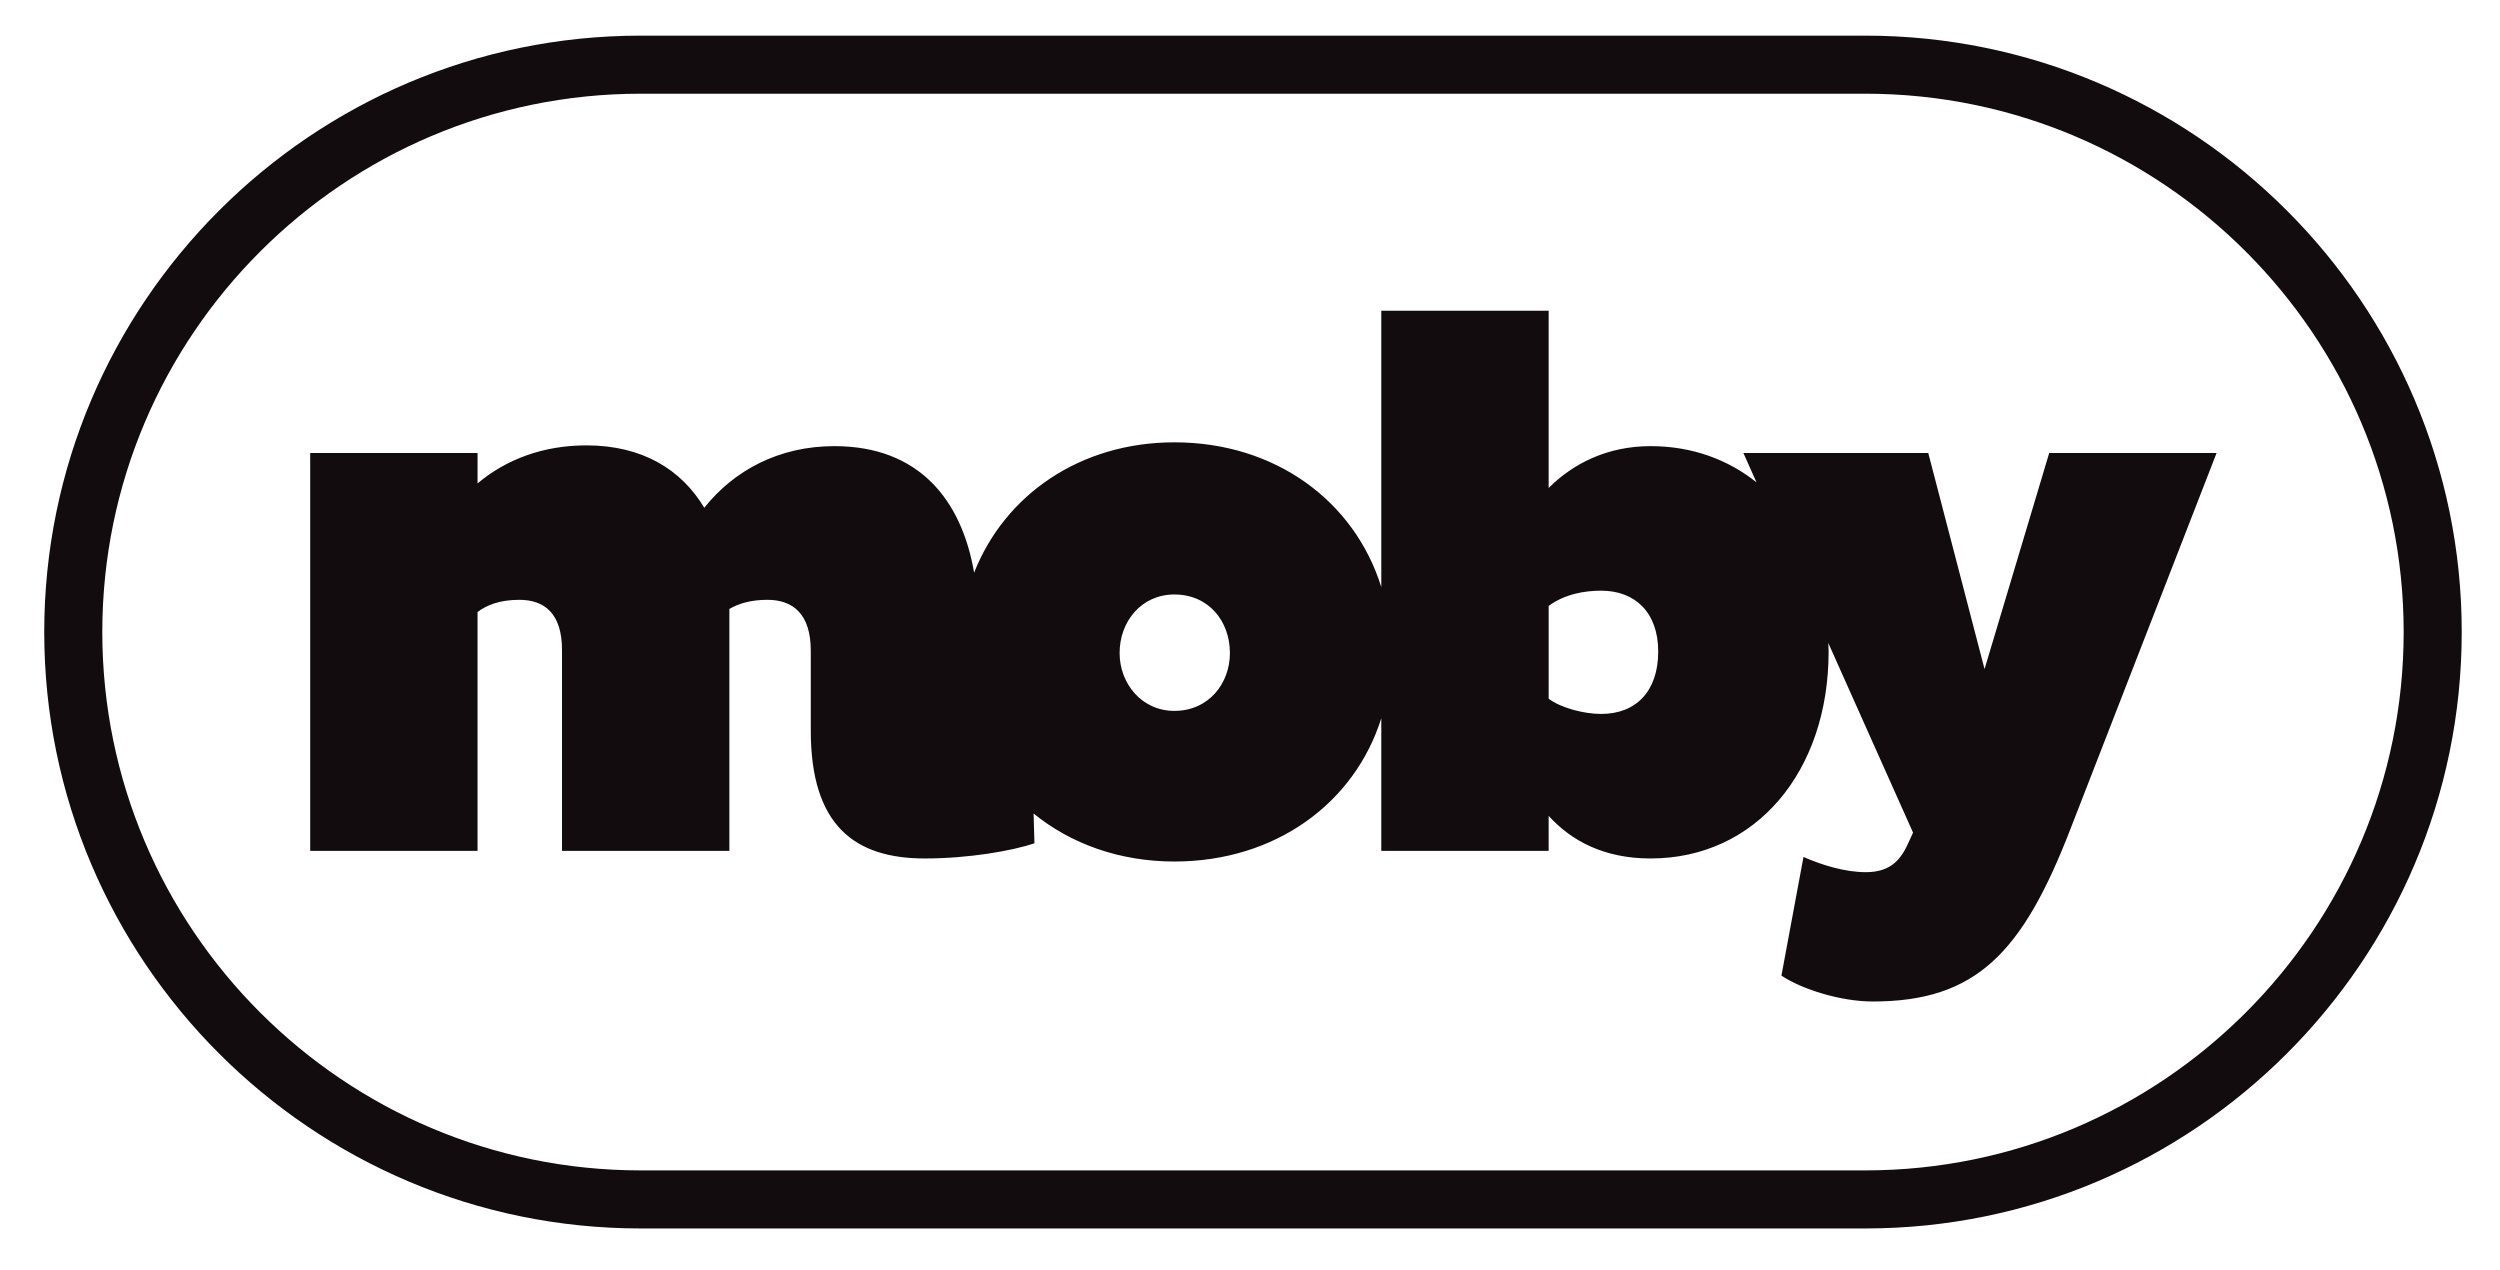
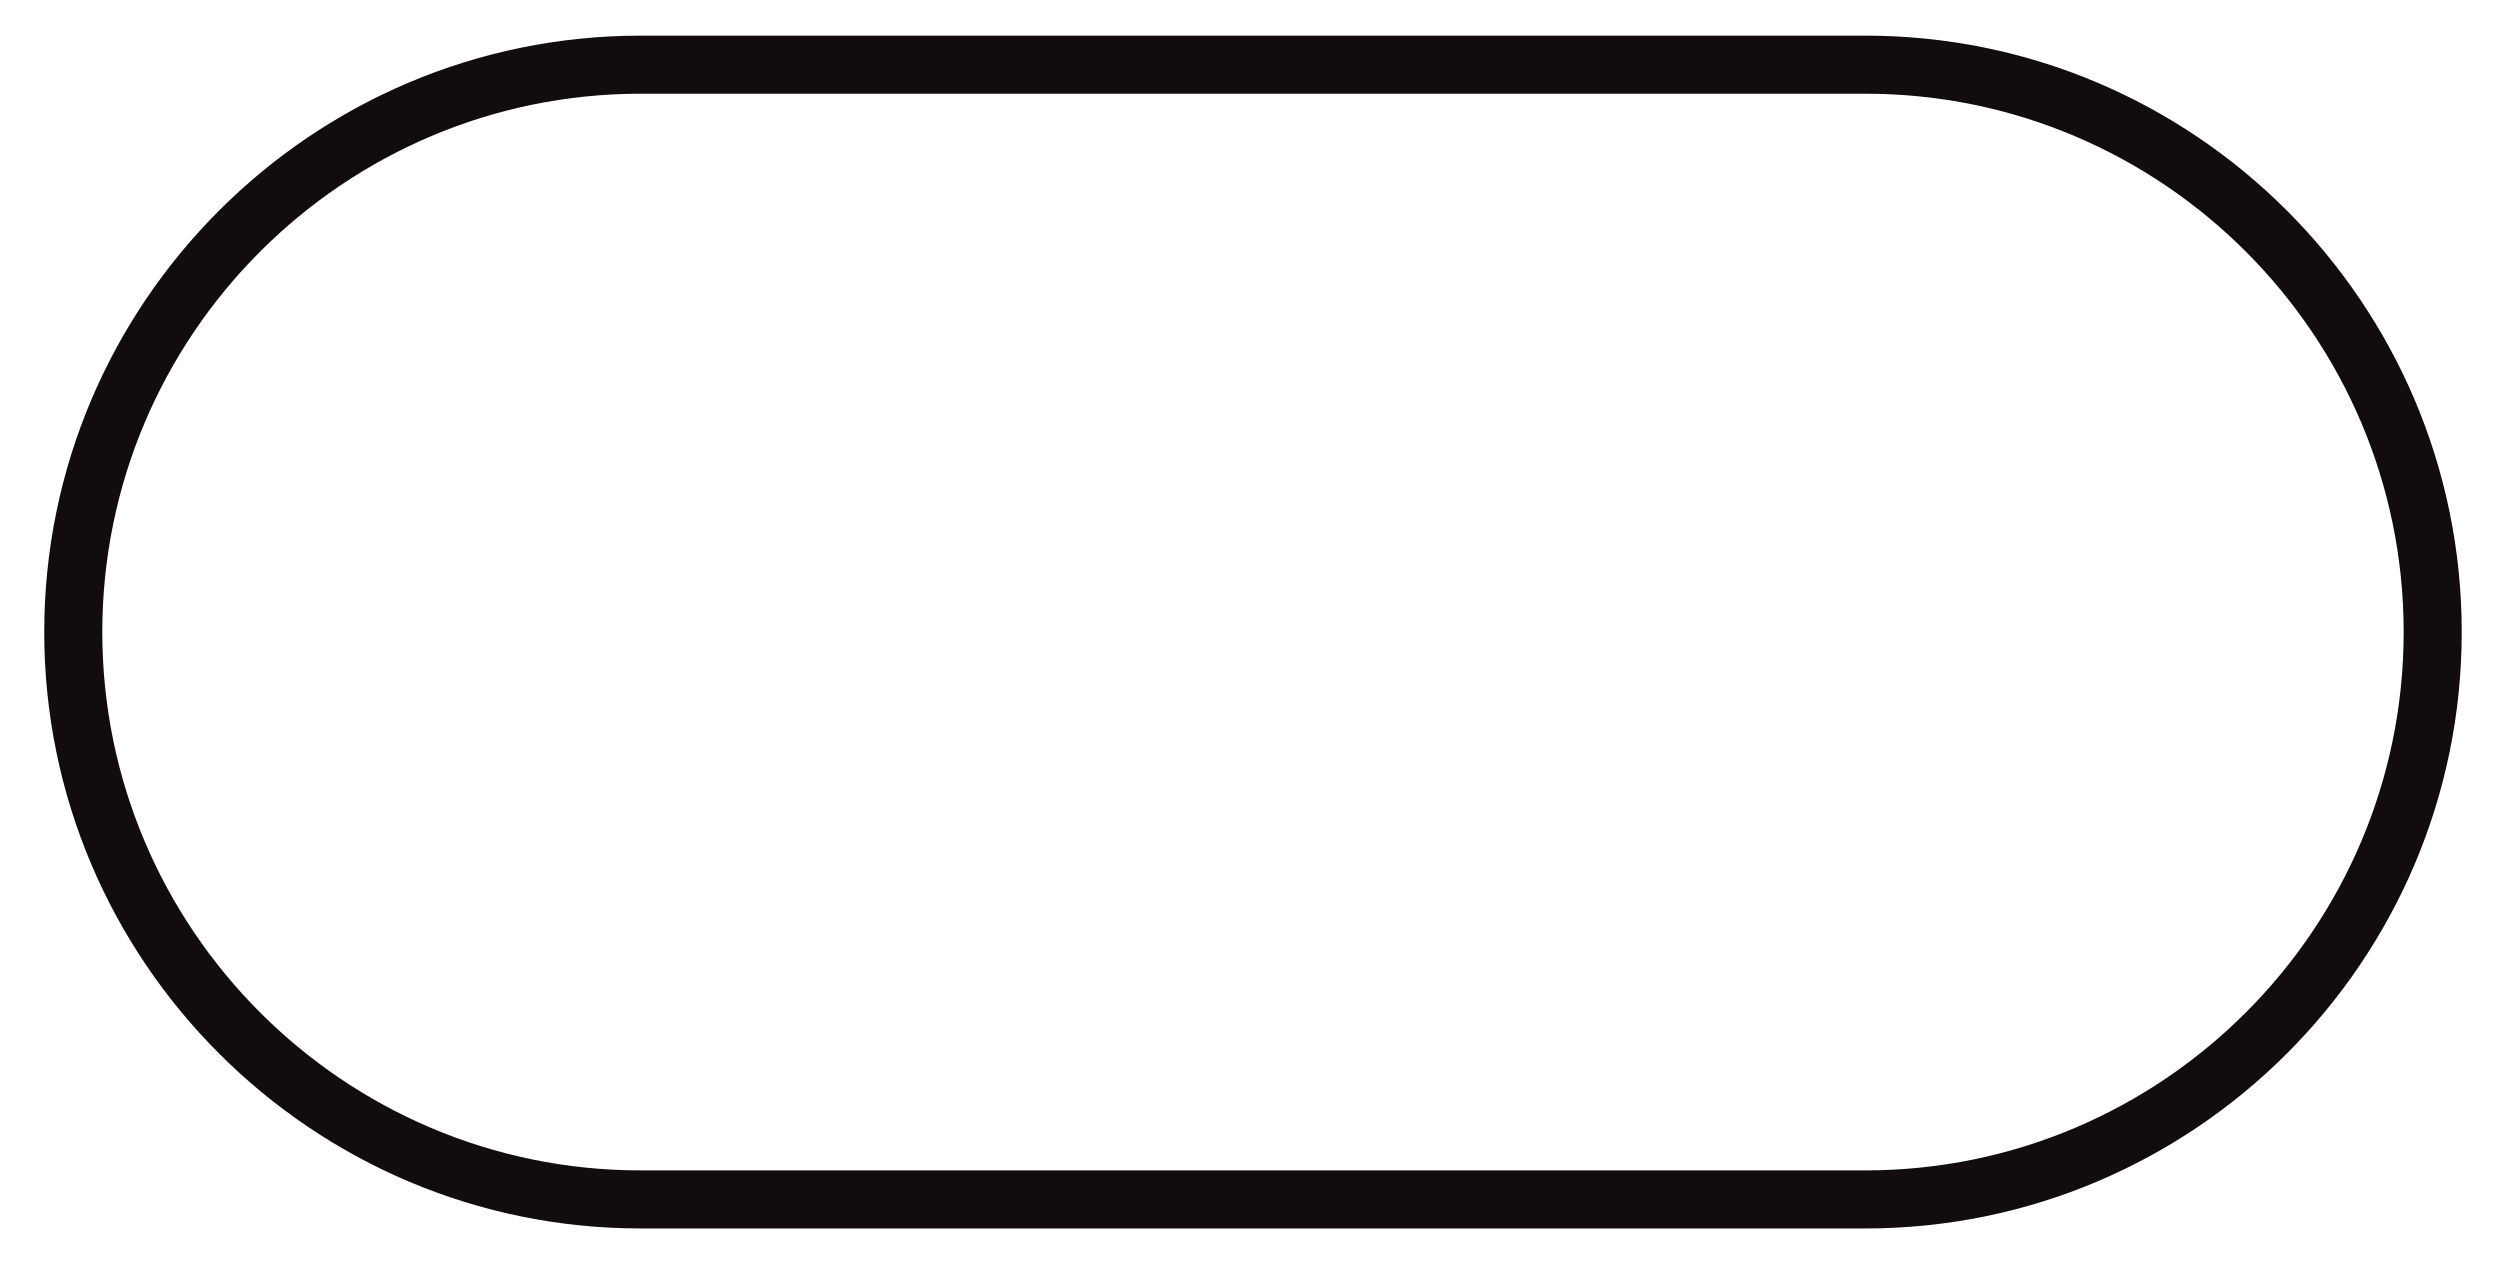
<svg xmlns="http://www.w3.org/2000/svg" version="1.1" id="Layer_1" x="0px" y="0px" viewBox="0 0 3228.94 1640.51" style="enable-background:new 0 0 3228.94 1640.51;" xml:space="preserve">
  <style type="text/css">
	.st0{fill:#130C0E;}
</style>
  <g>
-     <path class="st0" d="M2646.71,585.07l-83.52,279.06l-72.71-279.06h-238.78l16.94,37.9c-37.22-29.75-83.78-46.75-136.77-46.75   c-56,0-100.22,22.6-131.67,54.04V401.32h-216.16v356.91c-34.7-111.32-137.15-186.93-267.24-186.93   c-121.19,0-218.86,67.33-258.66,168.37c-16.12-94.12-71.29-163.45-180.49-163.45c-71.74,0-129.71,31.44-168.03,79.59   c-29.49-49.13-79.59-80.57-152.31-80.57c-55.02,0-103.17,17.68-140.51,49.13v-39.31H400.64v513.9H616.8V790.43   c11.79-8.84,28.5-15.71,54.04-15.71c32.43,0,55.04,17.68,55.04,64.84v259.41h216.16V786.5c11.79-6.89,27.52-11.79,49.13-11.79   c32.43,0,56.01,17.68,56.01,65.83v103.17c0,122.82,56.99,165.07,147.38,165.07c56.01,0,113-9.82,141.5-19.64l-1.11-38.41   c47.99,39.02,110.87,61.99,181.85,61.99c130.09,0,232.55-74.96,267.24-185v171.24h216.16v-45.2   c29.49,32.43,71.73,55.02,131.67,55.02c135.61,0,229.93-112.01,229.93-267.26c0-3.75-0.31-7.35-0.42-11.04l109.45,244.9   l-4.92,10.81c-9.82,22.59-22.6,40.29-56,40.29c-26.54,0-56.01-8.84-80.58-19.65l-28.48,153.28c26.53,17.7,76.63,33.41,117.91,33.41   c133.64,0,193.56-62.89,255.47-223.05l188.66-485.4H2646.71z M1516.8,918.17c-42.24,0-70.74-35.38-70.74-74.68   c0-41.28,28.5-75.67,70.74-75.67c44.22,0,71.73,34.39,71.73,75.67C1588.53,882.79,1561.03,918.17,1516.8,918.17z M2068.01,922.1   c-22.6,0-52.07-7.86-67.8-19.65V782.56c21.62-15.71,47.17-19.65,67.8-19.65c44.22,0,73.7,28.5,73.7,78.61   C2141.71,892.62,2113.21,922.1,2068.01,922.1z" />
    <g>
      <g>
        <path class="st0" d="M2409.18,1586.65H827.45c-424.76,0-770.32-345.56-770.32-770.3c0-424.76,345.56-770.32,770.32-770.32     h1581.74c424.76,0,770.32,345.56,770.32,770.3C3179.5,1241.09,2833.94,1586.65,2409.18,1586.65z M827.45,121.03     c-383.4,0-695.32,311.92-695.32,695.3c0,383.4,311.92,695.32,695.32,695.32h1581.74c383.4,0,695.32-311.92,695.32-695.3     c0-383.4-311.92-695.32-695.32-695.32H827.45z" />
      </g>
    </g>
  </g>
</svg>